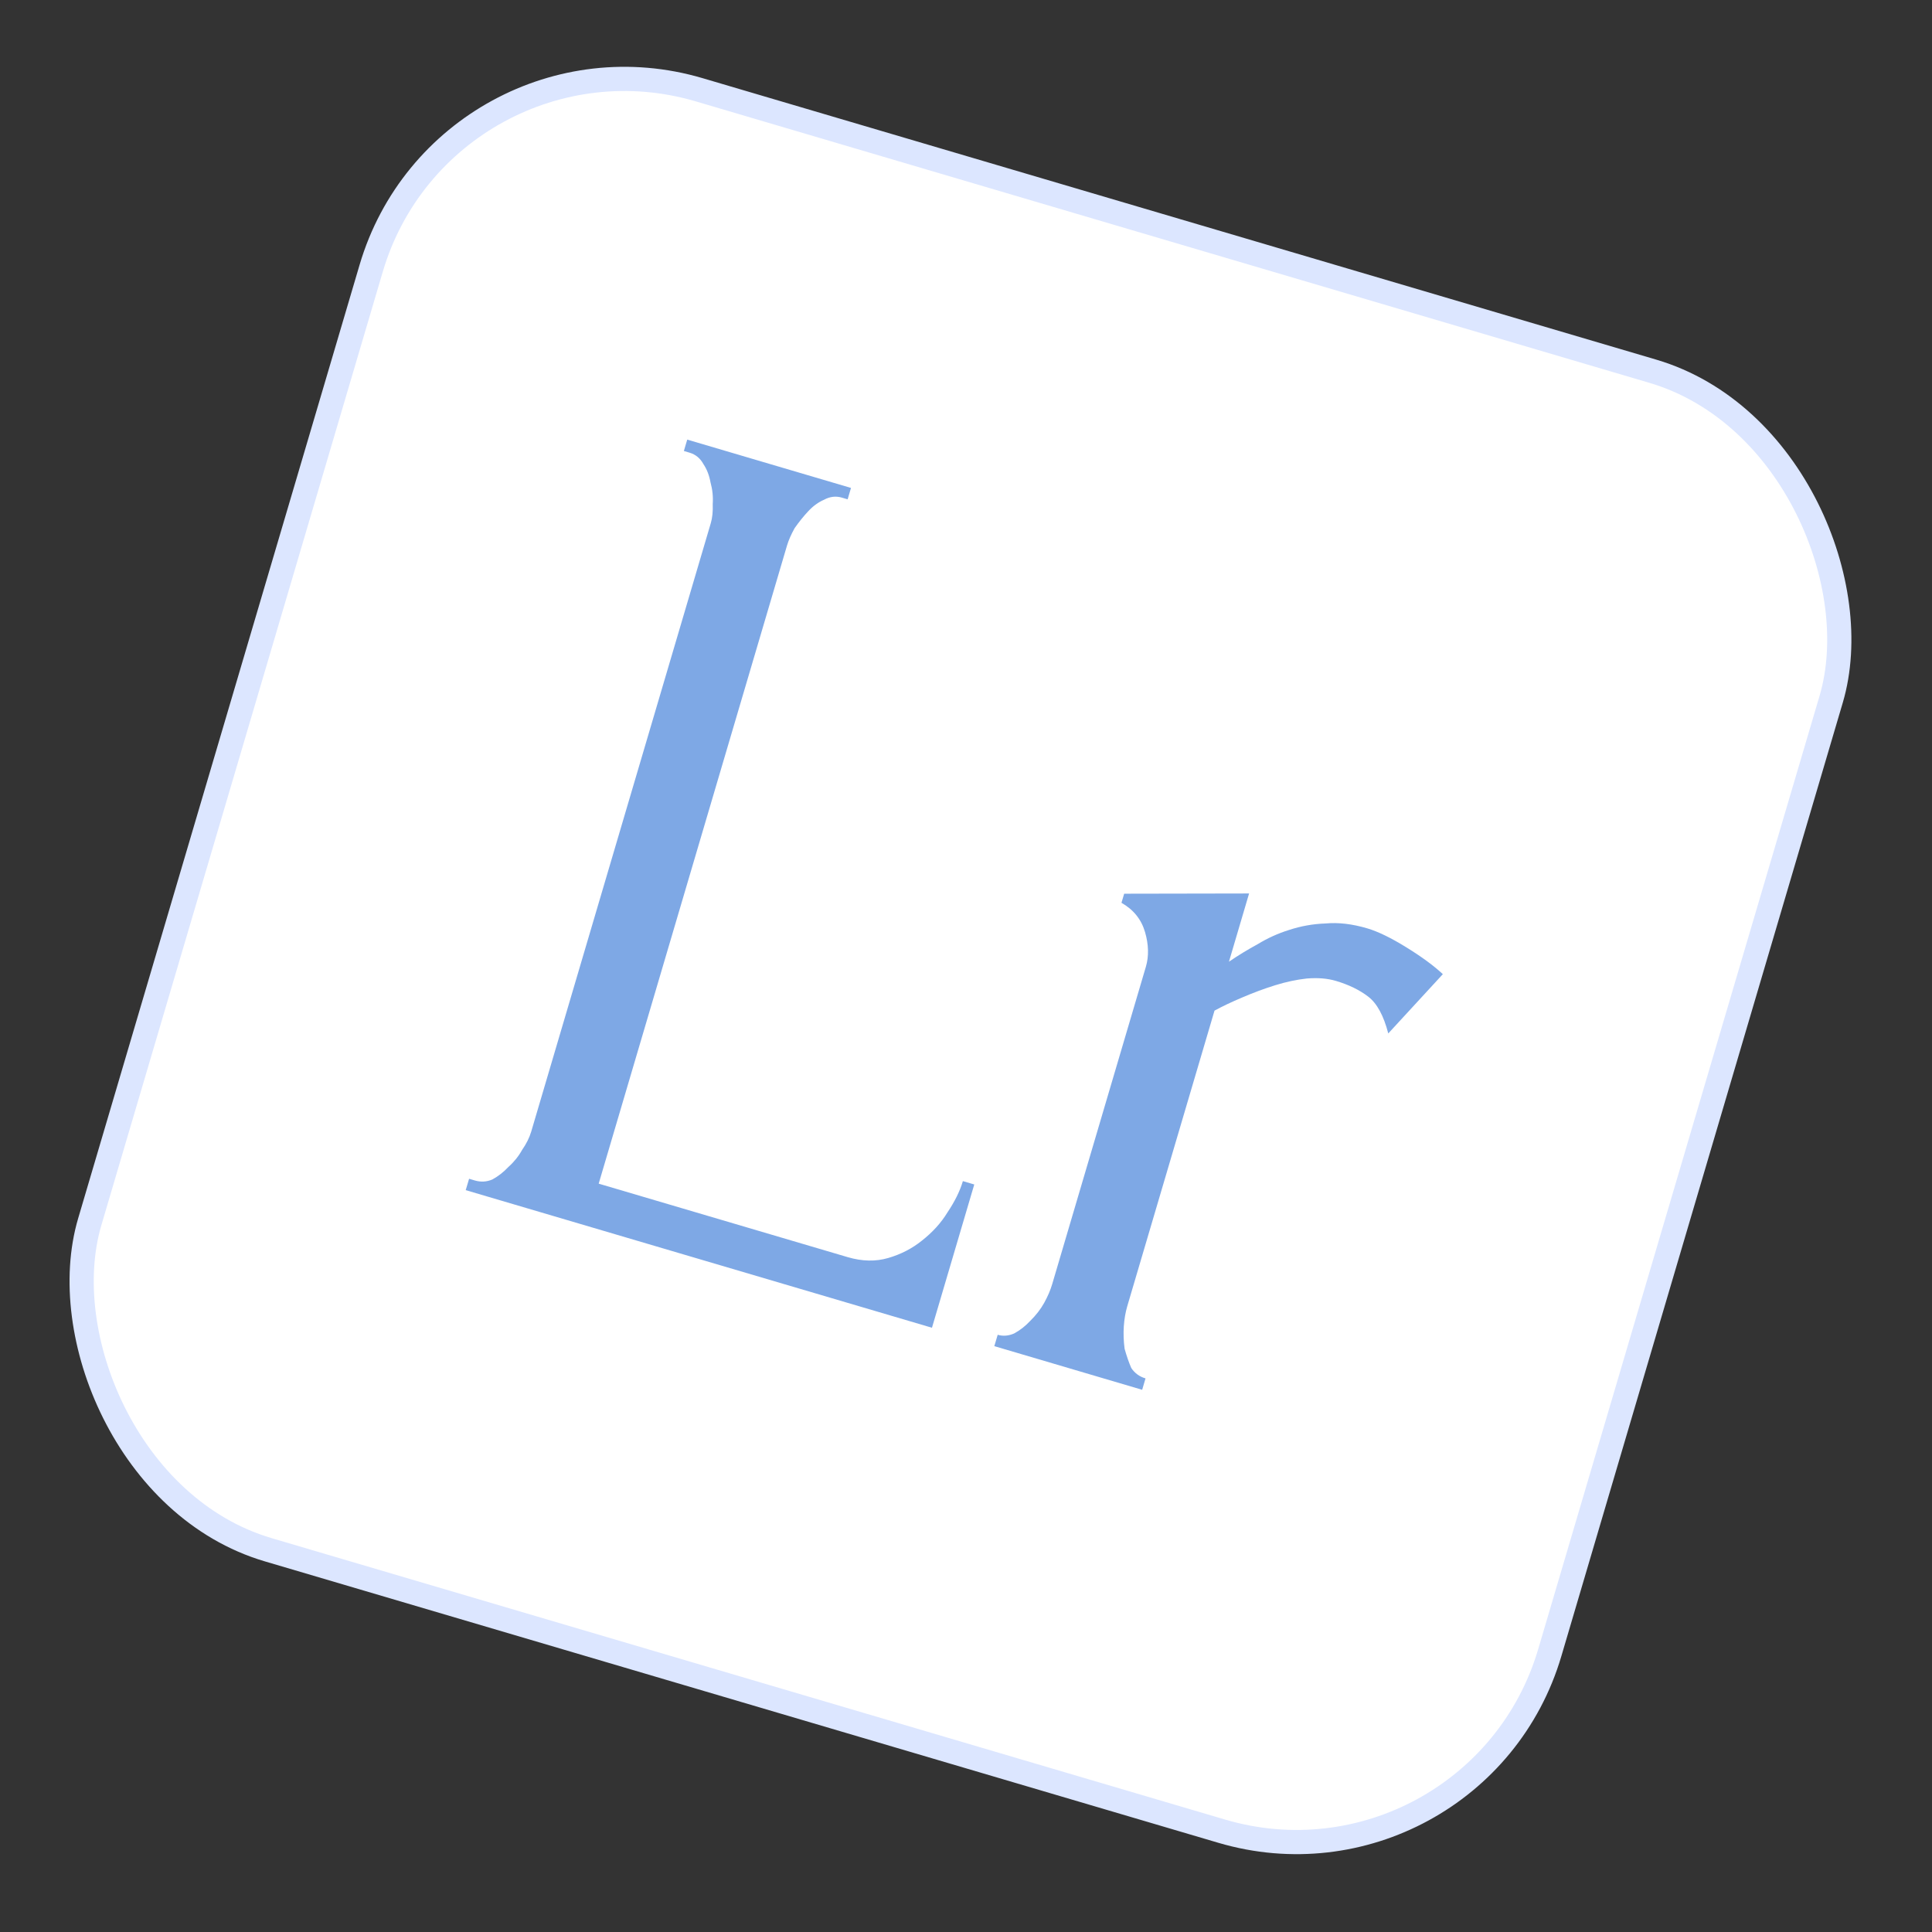
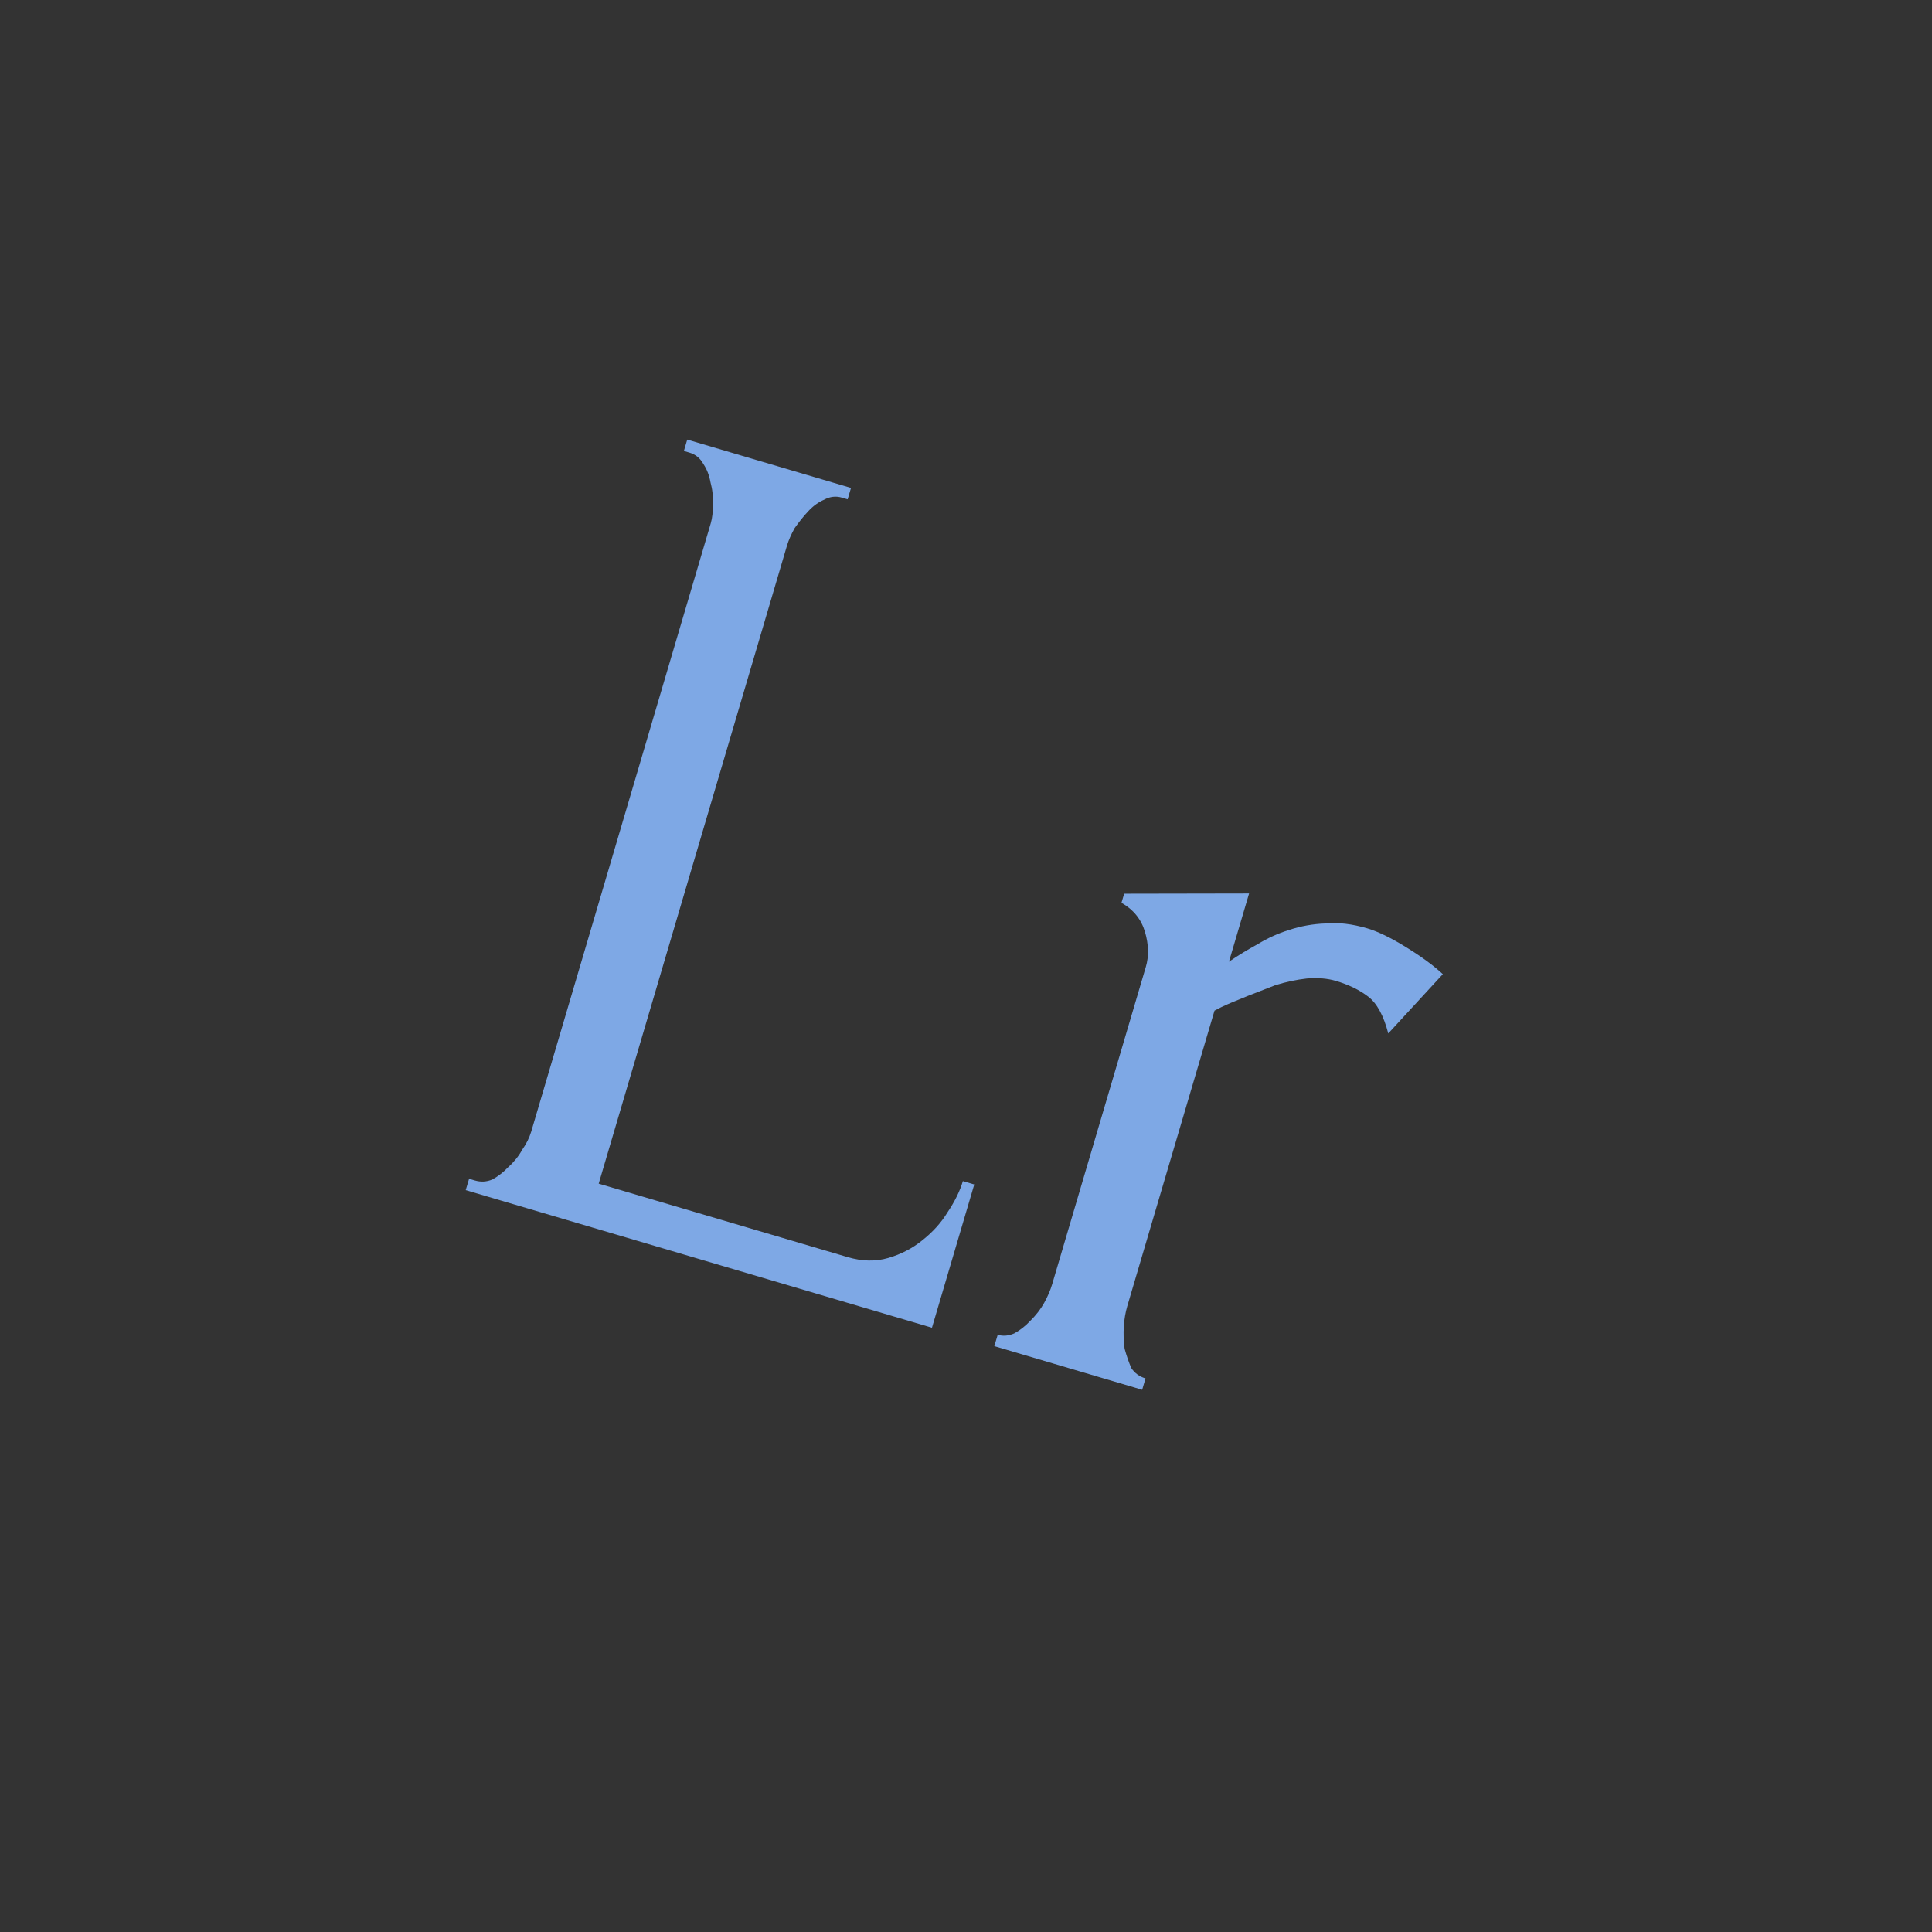
<svg xmlns="http://www.w3.org/2000/svg" width="76" height="76" viewBox="0 0 76 76" fill="none">
  <rect x="0" y="0" width="76" height="76" fill="#333333" stroke="none" />
-   <rect x="17.542" y="0.591" width="59.882" height="59.882" rx="10.387" transform="rotate(16.444 17.542 0.591)" fill="white" stroke="#DCE6FF" stroke-width="0.952" />
-   <path d="M18.453 46.37L18.676 46.436C18.915 46.506 19.146 46.493 19.369 46.397C19.6 46.271 19.811 46.106 20.001 45.903C20.22 45.708 20.399 45.486 20.538 45.235C20.707 44.993 20.826 44.752 20.897 44.514L27.96 20.582C28.022 20.373 28.048 20.121 28.037 19.826C28.057 19.54 28.027 19.256 27.949 18.973C27.9 18.7 27.808 18.462 27.673 18.26C27.547 18.028 27.364 17.877 27.126 17.807L26.902 17.741L27.034 17.293L33.476 19.194L33.344 19.642L33.12 19.576C32.882 19.505 32.647 19.533 32.415 19.659C32.192 19.756 31.985 19.905 31.796 20.109C31.606 20.312 31.427 20.535 31.258 20.777C31.119 21.028 31.019 21.257 30.957 21.466L23.551 46.562L33.347 49.453C33.914 49.62 34.446 49.631 34.942 49.486C35.439 49.341 35.879 49.114 36.262 48.806C36.683 48.476 37.02 48.105 37.271 47.693C37.561 47.26 37.763 46.85 37.877 46.462L38.325 46.594L36.661 52.23L18.32 46.817L18.453 46.37ZM54.611 40.653C54.429 39.951 54.166 39.468 53.822 39.205C53.479 38.941 53.053 38.735 52.547 38.585C52.218 38.488 51.839 38.457 51.407 38.492C51.005 38.536 50.59 38.624 50.162 38.757C49.733 38.89 49.296 39.053 48.85 39.245C48.443 39.417 48.085 39.587 47.776 39.755L44.343 51.385C44.273 51.624 44.228 51.886 44.208 52.172C44.189 52.458 44.199 52.753 44.239 53.057C44.318 53.339 44.405 53.592 44.502 53.815C44.637 54.017 44.823 54.153 45.062 54.223L44.93 54.671L39.114 52.954L39.247 52.507C39.455 52.569 39.671 52.551 39.894 52.455C40.126 52.329 40.337 52.164 40.526 51.961C40.755 51.736 40.938 51.499 41.077 51.248C41.216 50.997 41.321 50.752 41.391 50.514L45.075 38.033C45.198 37.616 45.187 37.159 45.042 36.662C44.896 36.165 44.588 35.782 44.116 35.514L44.222 35.156L49.136 35.147L48.344 37.831C48.709 37.582 49.085 37.353 49.471 37.143C49.866 36.903 50.278 36.716 50.706 36.583C51.173 36.429 51.652 36.344 52.143 36.327C52.644 36.28 53.192 36.344 53.788 36.52C54.206 36.644 54.716 36.891 55.319 37.264C55.923 37.636 56.402 37.989 56.758 38.321L54.611 40.653Z" fill="#7EA8E5" />
+   <path d="M18.453 46.37L18.676 46.436C18.915 46.506 19.146 46.493 19.369 46.397C19.6 46.271 19.811 46.106 20.001 45.903C20.22 45.708 20.399 45.486 20.538 45.235C20.707 44.993 20.826 44.752 20.897 44.514L27.96 20.582C28.022 20.373 28.048 20.121 28.037 19.826C28.057 19.54 28.027 19.256 27.949 18.973C27.9 18.7 27.808 18.462 27.673 18.26C27.547 18.028 27.364 17.877 27.126 17.807L26.902 17.741L27.034 17.293L33.476 19.194L33.344 19.642L33.12 19.576C32.882 19.505 32.647 19.533 32.415 19.659C32.192 19.756 31.985 19.905 31.796 20.109C31.606 20.312 31.427 20.535 31.258 20.777C31.119 21.028 31.019 21.257 30.957 21.466L23.551 46.562L33.347 49.453C33.914 49.62 34.446 49.631 34.942 49.486C35.439 49.341 35.879 49.114 36.262 48.806C36.683 48.476 37.02 48.105 37.271 47.693C37.561 47.26 37.763 46.85 37.877 46.462L38.325 46.594L36.661 52.23L18.32 46.817L18.453 46.37ZM54.611 40.653C54.429 39.951 54.166 39.468 53.822 39.205C53.479 38.941 53.053 38.735 52.547 38.585C52.218 38.488 51.839 38.457 51.407 38.492C51.005 38.536 50.59 38.624 50.162 38.757C48.443 39.417 48.085 39.587 47.776 39.755L44.343 51.385C44.273 51.624 44.228 51.886 44.208 52.172C44.189 52.458 44.199 52.753 44.239 53.057C44.318 53.339 44.405 53.592 44.502 53.815C44.637 54.017 44.823 54.153 45.062 54.223L44.93 54.671L39.114 52.954L39.247 52.507C39.455 52.569 39.671 52.551 39.894 52.455C40.126 52.329 40.337 52.164 40.526 51.961C40.755 51.736 40.938 51.499 41.077 51.248C41.216 50.997 41.321 50.752 41.391 50.514L45.075 38.033C45.198 37.616 45.187 37.159 45.042 36.662C44.896 36.165 44.588 35.782 44.116 35.514L44.222 35.156L49.136 35.147L48.344 37.831C48.709 37.582 49.085 37.353 49.471 37.143C49.866 36.903 50.278 36.716 50.706 36.583C51.173 36.429 51.652 36.344 52.143 36.327C52.644 36.28 53.192 36.344 53.788 36.52C54.206 36.644 54.716 36.891 55.319 37.264C55.923 37.636 56.402 37.989 56.758 38.321L54.611 40.653Z" fill="#7EA8E5" />
</svg>